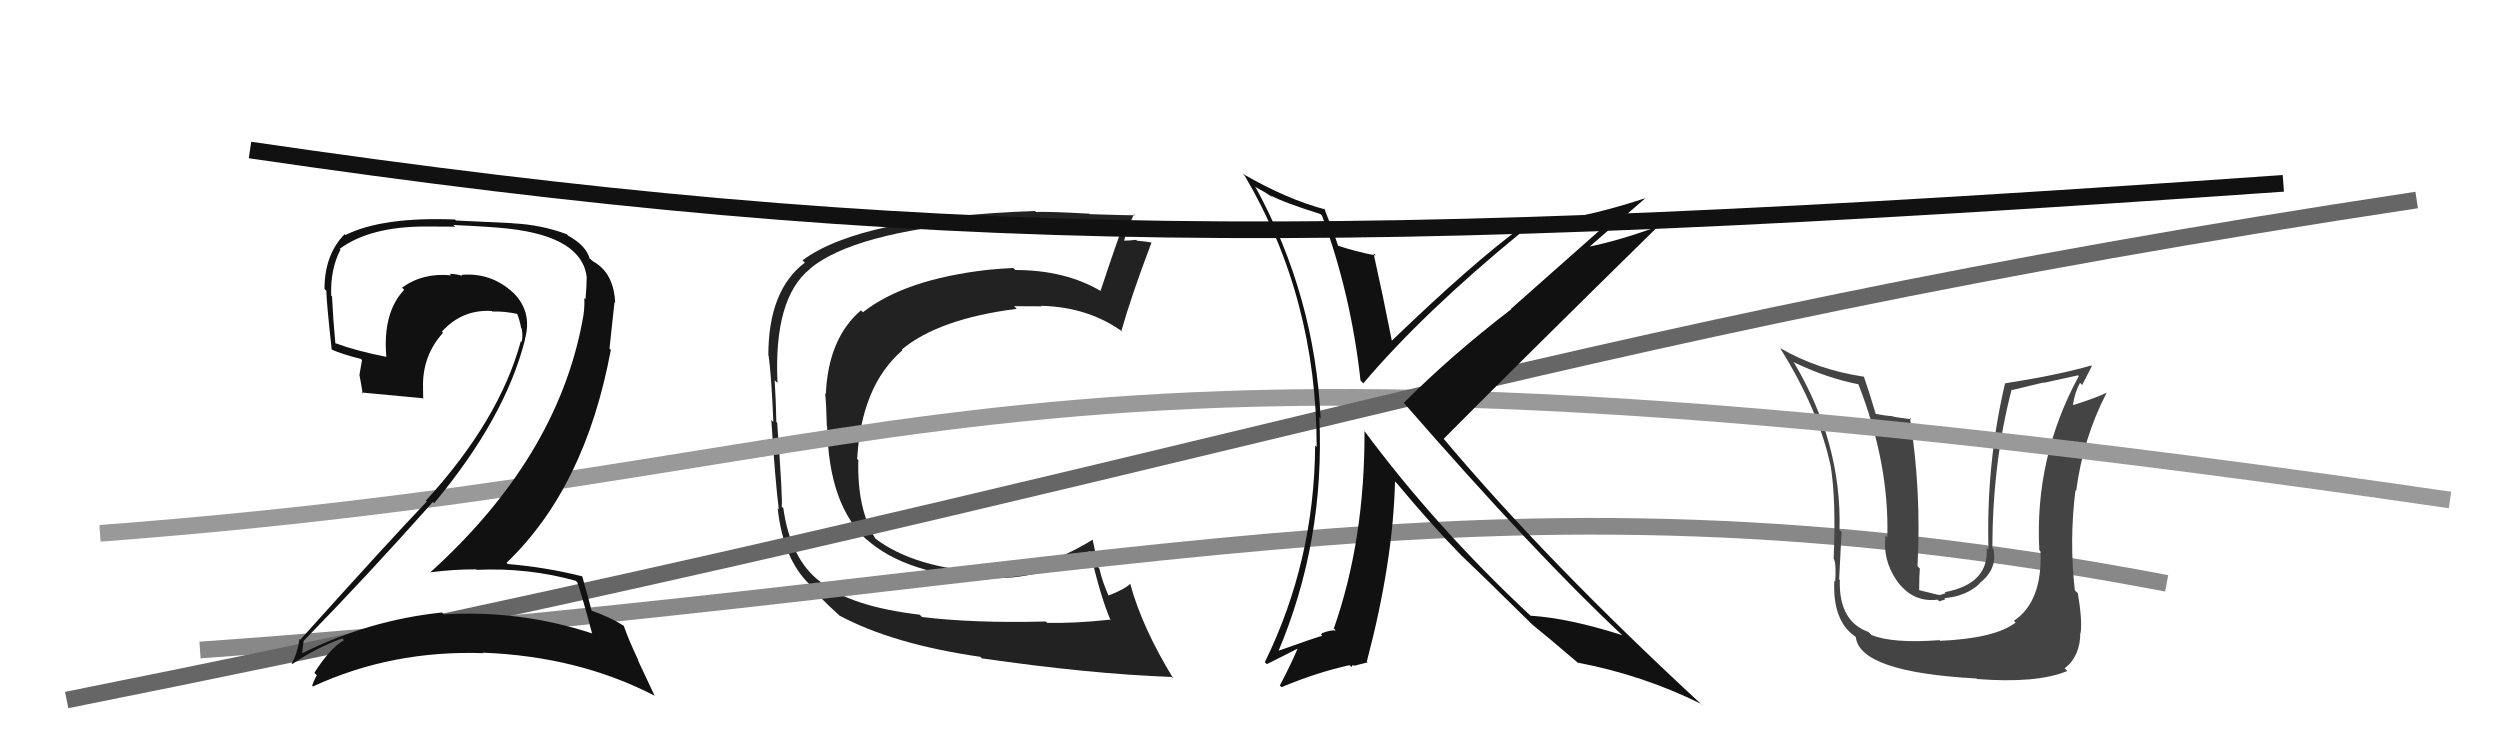
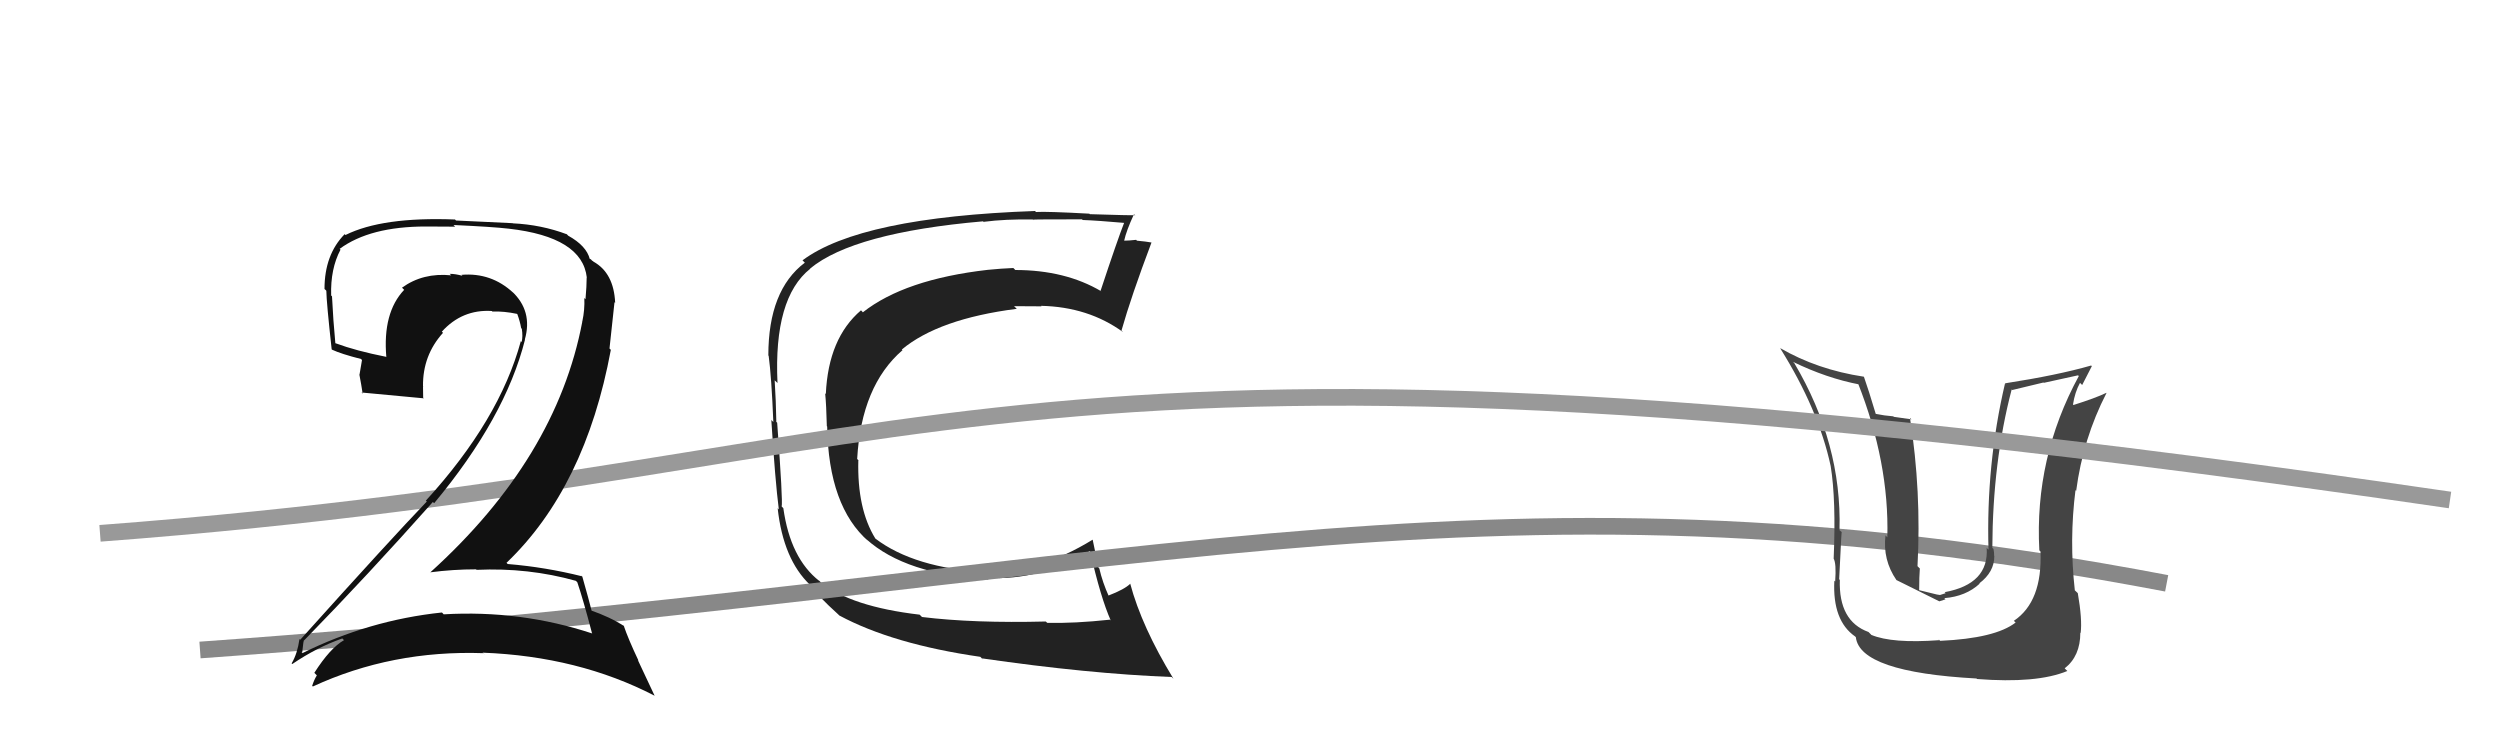
<svg xmlns="http://www.w3.org/2000/svg" width="150" height="44" viewBox="0,0,150,44">
  <path fill="#222" d="M55.22 36.92L55.30 37.00L55.18 36.88Q51.08 36.40 49.26 34.95L49.12 34.81L49.16 34.86Q47.42 33.50 47.00 30.49L46.93 30.42L46.90 30.39Q46.98 30.12 46.63 25.36L46.54 25.28L46.58 25.31Q46.56 24.07 46.48 22.82L46.64 22.97L46.65 22.98Q46.41 17.87 48.62 16.12L48.63 16.13L48.61 16.11Q51.22 13.96 58.98 13.28L59.08 13.37L59.02 13.31Q60.33 13.14 61.97 13.17L62.01 13.22L61.97 13.18Q61.95 13.16 64.92 13.16L65.00 13.24L64.96 13.20Q65.83 13.23 67.54 13.38L67.59 13.43L67.47 13.31Q67.06 14.35 66.04 17.43L65.98 17.38L66.08 17.48Q63.92 16.20 60.91 16.20L60.91 16.19L60.80 16.08Q60.07 16.11 59.27 16.19L59.28 16.20L59.27 16.19Q54.28 16.76 51.77 18.74L51.74 18.70L51.66 18.62Q49.70 20.29 49.55 23.64L49.54 23.63L49.51 23.60Q49.58 24.31 49.61 25.57L49.52 25.47L49.63 25.59Q49.71 30.39 52.11 32.48L52.01 32.38L51.98 32.35Q54.33 34.47 59.31 34.77L59.24 34.70L59.21 34.67Q62.37 34.86 65.38 33.07L65.31 33.00L65.41 33.10Q66.04 35.87 66.65 37.24L66.62 37.20L66.60 37.18Q64.46 37.41 62.83 37.37L62.90 37.44L62.75 37.29Q58.44 37.40 55.32 37.02ZM70.40 40.72L70.35 40.67L70.41 40.73Q68.50 37.60 67.81 35.01L67.77 34.97L67.82 35.02Q67.48 35.36 66.49 35.74L66.46 35.72L66.54 35.80Q66.15 34.94 65.96 34.11L65.91 34.06L65.56 32.38L65.56 32.38Q62.26 34.41 59.14 34.30L59.24 34.39L59.18 34.34Q54.85 34.08 52.53 32.32L52.65 32.44L52.52 32.31Q51.42 30.53 51.50 27.60L51.54 27.65L51.43 27.54Q51.68 23.14 54.15 21.01L54.14 21.00L54.11 20.97Q56.32 19.13 61.00 18.53L60.99 18.51L60.84 18.37Q61.77 18.38 62.49 18.38L62.41 18.30L62.46 18.35Q65.30 18.41 67.39 19.93L67.34 19.88L67.29 19.83Q67.87 17.78 69.09 14.55L68.95 14.41L69.09 14.55Q68.77 14.49 68.21 14.44L68.19 14.41L68.17 14.39Q67.72 14.44 67.46 14.44L67.34 14.32L67.45 14.44Q67.58 13.84 68.04 12.85L68.14 12.96L68.10 12.91Q67.89 12.93 65.39 12.85L65.31 12.77L65.36 12.82Q62.80 12.68 62.16 12.72L62.20 12.76L62.10 12.66Q51.62 13.03 48.15 15.62L48.23 15.70L48.29 15.76Q46.10 17.41 46.10 21.33L46.13 21.36L46.12 21.35Q46.29 22.62 46.40 25.32L46.26 25.18L46.28 25.21Q46.51 28.86 46.73 30.57L46.67 30.50L46.66 30.50Q47.00 33.57 48.60 35.09L48.65 35.15L48.55 35.05Q49.04 35.73 50.30 36.87L50.42 36.99L50.36 36.93Q53.56 38.65 58.82 39.41L59.01 39.60L58.90 39.50Q65.32 40.43 70.30 40.62Z" />
  <path d="M12 39 C68 35,88 27,130 35" stroke="#888" fill="none" />
-   <path fill="#444" d="M116.32 38.36L116.31 38.36L116.36 38.41Q113.53 38.62 112.27 38.09L112.27 38.08L112.11 37.92Q110.31 37.27 110.39 34.79L110.35 34.76L110.35 34.75Q110.51 31.38 110.51 31.95L110.44 31.87L110.37 31.81Q110.52 26.62 107.66 21.79L107.51 21.64L107.58 21.71Q109.59 22.69 111.57 23.07L111.63 23.13L111.47 22.97Q113.36 27.75 113.24 32.24L113.24 32.24L113.13 32.12Q112.95 33.59 113.79 34.81L113.87 34.88L113.78 34.80Q114.73 36.17 116.26 35.98L116.36 36.08L116.73 35.96L116.66 35.89Q117.96 35.78 118.78 35.02L118.87 35.11L118.76 35.00Q119.66 34.32 119.66 33.36L119.67 33.37L119.65 33.36Q119.65 33.13 119.61 32.94L119.55 32.88L119.54 32.87Q119.56 27.71 120.70 23.37L120.69 23.36L120.74 23.40Q121.62 23.18 122.61 22.95L122.63 22.97L124.68 22.52L124.73 22.56Q122.06 27.47 122.36 33.02L122.39 33.05L122.43 33.09Q122.55 36.10 120.83 37.25L121.02 37.43L120.94 37.35Q119.72 38.30 116.41 38.45ZM118.70 40.82L118.62 40.74L118.62 40.74Q122.21 41.02 124.04 40.26L123.85 40.07L123.88 40.10Q124.82 39.37 124.82 37.96L124.76 37.90L124.84 37.98Q124.94 37.16 124.67 35.60L124.66 35.58L124.49 35.42Q124.15 32.41 124.53 29.40L124.46 29.34L124.57 29.45Q124.98 26.32 126.39 23.58L126.25 23.44L126.38 23.57Q125.74 23.88 124.41 24.30L124.37 24.26L124.38 24.27Q124.49 23.54 124.80 22.97L124.93 23.10L125.51 21.97L125.47 21.93Q123.46 22.51 120.30 23.00L120.41 23.11L120.30 23.01Q119.16 27.88 119.31 32.98L119.28 32.95L119.20 32.87Q119.35 35.04 116.68 35.53L116.74 35.59L116.40 35.70L116.21 35.67L115.15 35.41L115.15 35.41Q115.15 34.61 115.19 34.11L115.11 34.03L115.05 33.97Q115.29 29.49 114.60 25.08L114.69 25.16L113.63 25.01L113.60 24.98Q113.06 24.94 112.53 24.83L112.65 24.95L112.55 24.85Q112.11 23.38 111.84 22.62L111.83 22.60L111.82 22.60Q109.04 22.18 106.80 20.88L106.91 21.00L106.82 20.91Q109.11 24.57 109.84 27.96L109.72 27.84L109.84 27.96Q110.17 30.00 110.02 33.51L110.13 33.62L110.01 33.50Q110.19 33.79 110.11 34.89L110.04 34.82L110.06 34.84Q109.94 37.24 111.31 38.19L111.20 38.08L111.35 38.23Q111.59 40.33 118.59 40.71Z" />
+   <path fill="#444" d="M116.32 38.36L116.31 38.36L116.36 38.41Q113.53 38.62 112.27 38.09L112.27 38.08L112.11 37.92Q110.31 37.27 110.39 34.79L110.35 34.76L110.35 34.75Q110.51 31.38 110.51 31.95L110.44 31.87L110.37 31.81Q110.52 26.62 107.66 21.79L107.51 21.64L107.58 21.71Q109.59 22.69 111.57 23.07L111.63 23.13L111.47 22.97Q113.36 27.75 113.24 32.24L113.24 32.24L113.13 32.12Q112.95 33.59 113.79 34.81L113.87 34.88L113.78 34.80L116.36 36.08L116.73 35.96L116.66 35.89Q117.96 35.78 118.78 35.02L118.87 35.11L118.76 35.00Q119.66 34.32 119.66 33.36L119.67 33.37L119.65 33.36Q119.65 33.13 119.61 32.94L119.55 32.88L119.54 32.87Q119.56 27.71 120.70 23.37L120.69 23.36L120.74 23.40Q121.62 23.18 122.61 22.95L122.63 22.97L124.68 22.52L124.73 22.56Q122.06 27.47 122.36 33.02L122.39 33.05L122.43 33.09Q122.55 36.10 120.83 37.25L121.02 37.43L120.94 37.35Q119.72 38.30 116.41 38.45ZM118.70 40.82L118.62 40.74L118.62 40.74Q122.21 41.02 124.04 40.26L123.85 40.07L123.88 40.10Q124.82 39.37 124.82 37.96L124.76 37.90L124.84 37.98Q124.94 37.16 124.67 35.60L124.66 35.58L124.49 35.42Q124.15 32.41 124.53 29.40L124.46 29.34L124.57 29.45Q124.98 26.32 126.39 23.58L126.25 23.44L126.38 23.57Q125.74 23.88 124.41 24.30L124.37 24.26L124.38 24.27Q124.49 23.54 124.80 22.97L124.93 23.10L125.51 21.97L125.47 21.93Q123.46 22.51 120.30 23.00L120.41 23.11L120.30 23.01Q119.16 27.88 119.31 32.98L119.28 32.95L119.20 32.87Q119.35 35.04 116.68 35.53L116.74 35.59L116.40 35.70L116.21 35.67L115.15 35.41L115.15 35.41Q115.15 34.61 115.19 34.11L115.11 34.03L115.05 33.97Q115.29 29.49 114.60 25.08L114.69 25.16L113.63 25.01L113.60 24.98Q113.06 24.94 112.53 24.83L112.65 24.95L112.55 24.85Q112.11 23.38 111.84 22.62L111.83 22.60L111.82 22.60Q109.04 22.18 106.80 20.88L106.91 21.00L106.82 20.91Q109.11 24.57 109.84 27.96L109.72 27.84L109.84 27.96Q110.17 30.00 110.02 33.51L110.13 33.62L110.01 33.50Q110.19 33.79 110.11 34.89L110.04 34.82L110.06 34.84Q109.94 37.24 111.31 38.19L111.20 38.08L111.35 38.23Q111.59 40.33 118.59 40.71Z" />
  <path d="M6 32 C59 28,58 17,147 30" stroke="#999" fill="none" />
-   <path d="M4 42 C74 28,92 20,145 12" stroke="#666" fill="none" />
-   <path d="M15 9 C56 15,80 15,137 11" stroke="#111" fill="none" />
  <path fill="#111" d="M34.54 34.84L34.53 34.83L34.64 34.94Q34.99 35.97 35.52 37.99L35.35 37.81L35.54 38.01Q31.23 36.59 26.62 36.86L26.54 36.77L26.51 36.75Q22.14 37.21 18.14 39.19L17.98 39.03L18.13 39.17Q18.21 38.35 18.25 38.42L18.27 38.45L18.25 38.42Q22.05 34.53 25.97 30.12L25.97 30.12L26.05 30.19Q30.32 25.06 31.50 20.38L31.54 20.42L31.49 20.37Q31.98 18.65 30.70 17.47L30.69 17.46L30.80 17.57Q29.48 16.34 27.69 16.49L27.71 16.51L27.75 16.55Q27.33 16.43 26.98 16.43L27.03 16.48L27.07 16.52Q25.38 16.35 24.12 17.26L24.18 17.32L24.25 17.39Q22.95 18.76 23.18 21.43L23.17 21.42L23.17 21.41Q21.36 21.05 20.15 20.60L20.18 20.64L20.12 20.58Q19.99 19.23 19.92 17.78L19.91 17.77L19.87 17.73Q19.82 16.13 20.43 14.98L20.36 14.91L20.38 14.93Q22.20 13.59 25.55 13.59L25.55 13.59L27.31 13.60L27.21 13.50Q29.57 13.61 30.52 13.72L30.47 13.67L30.52 13.72Q34.94 14.22 35.21 16.66L35.18 16.63L35.20 16.65Q35.20 17.15 35.13 17.95L35.09 17.91L35.06 17.88Q35.09 18.60 34.94 19.28L34.89 19.24L34.94 19.29Q33.39 27.49 25.82 34.34L25.79 34.32L25.81 34.34Q27.19 34.16 28.56 34.16L28.61 34.20L28.60 34.19Q31.70 34.05 34.55 34.85ZM33.96 14.00L33.94 13.98L34.02 14.06Q32.48 13.48 30.77 13.40L30.75 13.39L27.36 13.23L27.30 13.17Q22.94 13.00 20.73 14.10L20.69 14.06L20.68 14.05Q19.47 15.28 19.47 17.34L19.56 17.42L19.58 17.45Q19.59 18.14 19.90 20.96L19.98 21.04L19.92 20.98Q20.48 21.24 21.66 21.54L21.72 21.60L21.57 22.48L21.56 22.46Q21.68 23.08 21.76 23.62L21.63 23.49L21.69 23.55Q22.96 23.67 25.43 23.90L25.49 23.96L25.39 23.86Q25.38 23.51 25.38 23.16L25.43 23.21L25.38 23.17Q25.36 21.32 26.58 19.97L26.59 19.98L26.51 19.90Q27.73 18.55 29.51 18.66L29.58 18.73L29.54 18.69Q30.25 18.67 31.01 18.83L31.03 18.84L31.04 18.85Q31.20 19.28 31.27 19.69L31.33 19.75L31.31 19.74Q31.38 20.18 31.30 20.52L31.21 20.43L31.25 20.47Q29.97 25.20 25.55 30.04L25.55 30.04L25.61 30.09Q23.46 32.33 18.02 38.38L18.00 38.37L17.97 38.34Q17.84 39.23 17.50 39.80L17.50 39.81L17.54 39.84Q19.01 38.84 20.53 38.31L20.50 38.27L20.64 38.41Q19.81 38.88 18.86 40.37L18.94 40.45L19.01 40.52Q18.84 40.80 18.73 41.15L18.72 41.14L18.77 41.19Q23.51 39.00 29.00 39.19L29.10 39.30L28.96 39.16Q34.71 39.38 39.27 41.74L39.28 41.75L38.27 39.60L38.31 39.64Q37.69 38.33 37.42 37.53L37.33 37.44L37.47 37.58Q36.61 37.02 35.39 36.60L35.54 36.76L35.52 36.73Q35.33 35.97 34.94 34.60L34.84 34.50L34.93 34.58Q32.74 34.03 30.46 33.84L30.34 33.72L30.39 33.77Q35.12 29.25 36.65 20.99L36.57 20.91L36.87 18.13L36.91 18.17Q36.83 16.38 35.61 15.70L35.54 15.63L35.55 15.67L35.53 15.65Q35.45 15.53 35.37 15.53L35.32 15.48L35.39 15.55Q35.19 14.75 34.09 14.14Z" />
-   <path fill="#111" d="M79.31 12.93L79.20 12.82L79.32 12.94Q81.06 17.65 81.63 22.82L81.66 22.86L81.80 23.00Q85.40 18.75 91.30 13.92L91.41 14.02L91.29 13.91Q94.56 13.67 97.18 12.87L97.12 12.81L90.66 18.53L90.68 18.55Q87.08 21.31 84.23 24.17L84.36 24.30L84.21 24.15Q92.21 33.33 97.27 38.05L97.27 38.05L97.33 38.11Q94.15 37.09 91.82 36.94L91.92 37.03L91.83 36.94Q86.13 31.62 81.82 25.80L81.80 25.78L81.87 25.84Q81.90 32.38 80.03 37.71L79.98 37.66L80.15 37.83Q79.84 37.79 79.35 37.98L79.34 37.97L79.26 38.08L79.33 38.15Q79.13 38.18 76.58 39.09L76.55 39.06L76.66 39.18Q79.50 32.50 79.16 25.03L79.17 25.04L79.24 25.12Q78.89 17.77 75.35 11.26L75.28 11.19L75.90 11.54L76.22 11.75L76.40 11.88L76.23 11.72Q77.01 12.15 79.22 12.84ZM79.48 12.53L79.42 12.46L79.52 12.57Q77.19 11.95 74.57 10.43L74.66 10.53L74.68 10.54Q79.00 17.87 79.00 26.82L78.98 26.80L78.91 26.73Q78.86 33.68 75.89 39.73L76.01 39.85L77.93 38.88L77.89 38.84Q77.47 39.84 76.79 41.13L76.97 41.31L76.89 41.23Q79.04 40.33 80.98 39.91L81.08 40.02L81.18 39.89L81.24 39.95Q81.49 39.89 82.06 39.74L82.00 39.68L82.01 39.69Q83.59 33.69 83.70 28.89L83.75 28.94L83.83 29.02Q85.92 31.53 87.75 33.40L87.60 33.25L87.57 33.22Q88.77 34.35 91.78 37.32L91.93 37.47L91.97 37.51L91.92 37.46Q92.89 38.24 94.76 39.84L94.76 39.84L94.68 39.76Q98.59 40.51 102.06 42.23L102.12 42.28L102.18 42.35Q92.83 33.72 86.59 26.29L86.62 26.33L86.62 26.33Q90.94 21.97 99.70 13.37L99.72 13.39L99.80 13.47Q97.11 14.47 95.09 14.85L95.17 14.93L95.19 14.96Q96.38 13.93 98.70 11.91L98.73 11.95L98.69 11.90Q94.54 13.27 91.19 13.46L91.25 13.52L91.32 13.60Q88.36 15.77 83.49 20.46L83.46 20.43L83.52 20.49Q82.98 17.74 82.41 15.19L82.51 15.29L82.55 15.33Q81.27 15.08 80.28 14.74L80.39 14.84L80.28 14.73Q80.02 13.94 79.45 12.49Z" />
</svg>